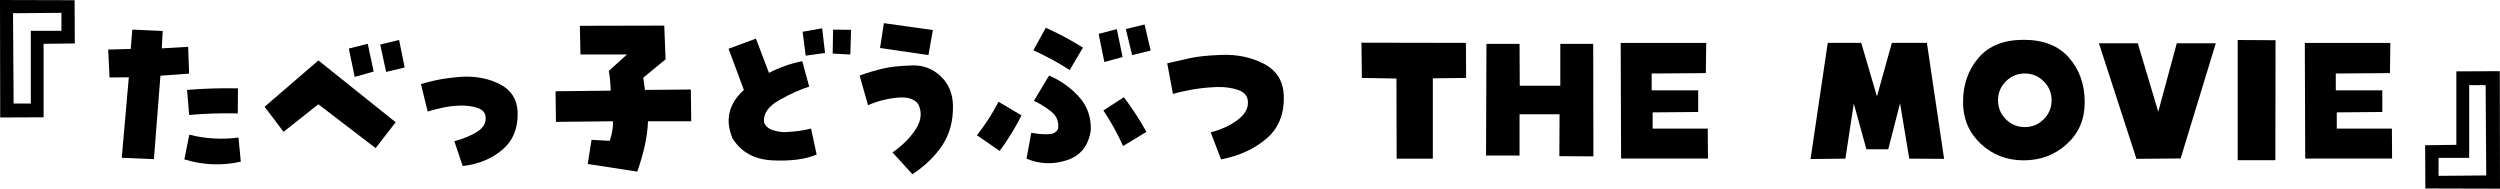
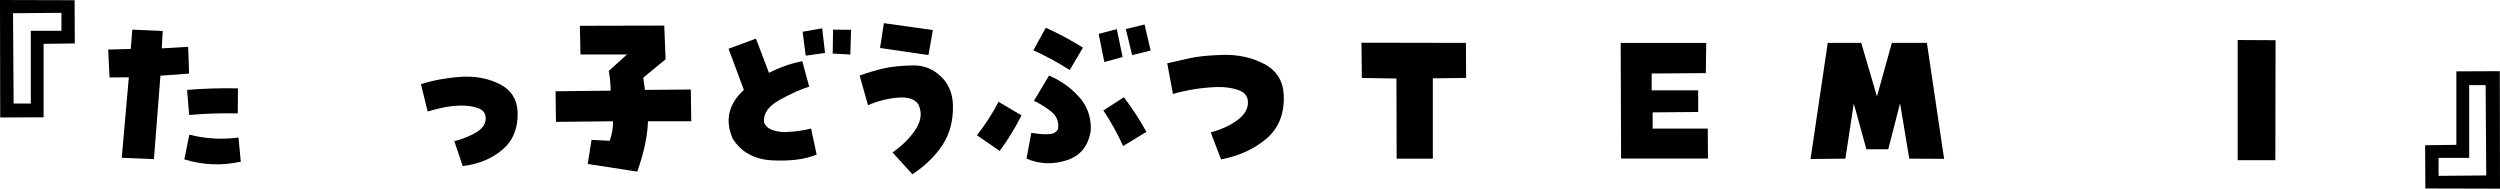
<svg xmlns="http://www.w3.org/2000/svg" id="b" data-name="レイヤー 2" viewBox="0 0 503.01 37.96">
  <g id="c" data-name="レイヤー 1">
    <path d="m8.78,23.6l-8.74.04L0,0l15.01.04.04,8.7-6.28.08v14.78ZM2.62,2.66l.12,18.17h3.46V6.2h6.16v-3.62l-9.74.08Z" />
    <path d="m25.93,15.55l-3.89.04-.27-5.62,4.54-.12.31-3.89,6.12.27-.19,3.5,5.31-.31.19,5.39-5.77.42-1.31,16.79-6.47-.27,1.42-16.21Zm12.17,11.55c3.23.82,6.53,1.01,9.89.58l.46,4.85c-3.82.85-7.61.69-11.36-.46l1-4.97Zm-.04-3.97l-.42-5.04c3.39-.28,6.8-.39,10.24-.31l-.04,5.04c-3.29-.08-6.54.03-9.78.31Z" />
-     <path d="m53.24,21.48l10.82-9.32,15.55,12.44-4.04,5.2-11.51-8.82-7.01,5.54-3.81-5.04Zm18.13-6.01l-1.19-5.7,3.81-.96,1.19,5.58-3.81,1.08Zm5.12-6.51l3.81-.92,1.12,5.54-3.73.89-1.19-5.51Z" />
    <path d="m91.41,28.41c1.9-.51,3.44-1.15,4.62-1.91,1.18-.76,1.75-1.7,1.69-2.83-.03-.95-.58-1.6-1.66-1.96-1.08-.36-2.3-.51-3.66-.46-1.21.05-2.3.19-3.29.4-.99.22-2.01.48-3.06.79l-1.35-5.51c1.31-.41,2.65-.74,4.02-.98,1.37-.24,2.85-.42,4.45-.52,2.82-.1,5.33.42,7.53,1.58,2.19,1.16,3.34,3,3.45,5.54.1,3.21-.91,5.72-3.04,7.55-2.13,1.82-4.8,2.93-8.01,3.31l-1.69-5Z" />
    <path d="m129.76,18.09l9.24-.08.08,6.39h-8.7c-.1,2.98-.82,6.35-2.16,10.13l-9.97-1.54.77-4.85,3.66.19c.49-1.46.71-2.77.65-3.93l-11.47.12-.08-6.16,11.09-.12c-.03-1.41-.15-2.73-.38-3.97l3.66-3.31h-9.36l-.12-5.77,16.98-.04.27,6.78-4.5,3.7c.1.69.22,1.51.35,2.46Z" />
    <path d="m147.4,27.87c-1.57-3.7-.81-6.96,2.27-9.78l-3.08-8.28,5.51-2.04,2.62,6.89c2.13-1.1,4.36-1.89,6.7-2.35l1.39,5.12c-1.67.51-3.65,1.4-5.93,2.66-2.28,1.26-3.34,2.77-3.16,4.54.31.74.87,1.25,1.67,1.52s1.61.42,2.41.44c2.08-.08,3.88-.32,5.39-.73l1.12,5.24c-2.23.95-5.18,1.34-8.84,1.17-3.66-.17-6.35-1.64-8.07-4.41Zm18.02-22.18l.58,4.97-3.89.54-.62-4.81,3.93-.69Zm2.12,5.08l.08-4.81,3.62.04-.15,4.97-3.54-.19Z" />
    <path d="m184.74,20.94c-.74-1.05-2.14-1.48-4.2-1.29-2.05.19-4.02.7-5.89,1.52l-1.69-5.97c1.64-.59,3.23-1.06,4.75-1.42,1.53-.36,3.52-.56,5.99-.62,2.16-.03,4.02.71,5.6,2.21,1.58,1.5,2.39,3.46,2.44,5.87.05,3.08-.65,5.73-2.12,7.95-1.46,2.22-3.48,4.18-6.04,5.87l-4-4.39c2.05-1.44,3.62-3.02,4.72-4.75,1.09-1.73,1.24-3.39.44-4.99Zm2.96-14.9l-.89,5.04-9.74-1.42.77-5,9.86,1.39Z" />
    <path d="m200.91,20.48l4.62,2.73c-1.26,2.52-2.72,4.9-4.39,7.16l-4.58-3.16c1.69-2.13,3.14-4.38,4.35-6.74Zm6.58,6.24c.62.1,1.24.19,1.89.25.64.06,1.3.06,1.96,0,.67-.06,1.18-.39,1.54-.98.21-1.49-.26-2.68-1.39-3.56-1.13-.89-2.28-1.6-3.46-2.14l3.04-5.08c2.28.95,4.28,2.36,5.99,4.23,1.71,1.87,2.51,4.13,2.41,6.78-.46,3.13-2.08,5.14-4.85,6.03s-5.47.78-8.08-.33l.96-5.2Zm10.4-17.13l-2.66,4.5c-2.41-1.54-4.85-2.86-7.31-3.97l2.5-4.54c2.57,1.16,5.06,2.49,7.47,4Zm7.97,1.89l-3.66,1-1.15-5.66,3.66-.96,1.16,5.62Zm-3.85,10.74l4.12-2.66c1.67,2.21,3.18,4.53,4.54,6.97l-4.7,2.85c-1.13-2.51-2.45-4.9-3.97-7.16Zm9.51-12.05l-3.73.92-1.27-5.24,3.77-.92,1.23,5.24Z" />
    <path d="m243.58,26.64c2.13-.56,3.93-1.39,5.39-2.48,1.46-1.09,2.17-2.3,2.12-3.64-.03-1.18-.69-1.99-2-2.43-1.31-.44-2.75-.63-4.31-.58-1.77.08-3.39.24-4.85.5-1.46.26-2.77.55-3.93.89l-1.15-6.16c1.46-.33,2.96-.67,4.49-1.02,1.53-.35,3.64-.57,6.33-.67,3.26-.13,6.15.48,8.68,1.81,2.53,1.33,3.84,3.45,3.95,6.35.13,3.7-1.03,6.59-3.48,8.68-2.45,2.09-5.5,3.48-9.14,4.18l-2.08-5.43Z" />
    <path d="m274.01,15.67l-.08-7.08,21.02.04.04,7.05-6.7.08v16.17h-7.28l-.04-16.13-6.97-.12Z" />
-     <path d="m305.74,31.3h-6.74l.08-22.48h6.66l.04,8.43h8.16v-8.43h6.62l.04,22.64-6.85-.04.04-8.43h-8.05v8.32Z" />
    <path d="m343.22,14.71l-10.9.08v3.39h9.36v4.35l-9.16.08v3.27h11.09l.04,6.01h-17.48l-.08-23.25h17.21l-.08,6.08Z" />
    <path d="m382.31,20.75l-2.39,9.28h-4.39l-2.54-9.2-1.69,11.09-7.01.08,3.46-23.37h6.74l3.16,10.78,3-10.78h7.05l3.46,23.33-7.01-.04-1.85-11.16Z" />
-     <path d="m407.17,8.01c3.98,0,7.02,1.2,9.12,3.6,2.1,2.4,3.16,5.37,3.16,8.91s-1.2,6.29-3.6,8.47c-2.4,2.18-5.29,3.27-8.68,3.27s-6.3-1.12-8.66-3.35c-2.36-2.23-3.54-5.02-3.54-8.35,0-3.52,1.03-6.49,3.1-8.91,2.07-2.43,5.1-3.64,9.1-3.64Zm-5.16,12.17c0,1.49.53,2.76,1.58,3.81,1.05,1.05,2.32,1.58,3.81,1.58s2.76-.53,3.81-1.58c1.05-1.05,1.58-2.32,1.58-3.81s-.53-2.76-1.58-3.81c-1.05-1.05-2.32-1.58-3.81-1.58s-2.76.53-3.81,1.58c-1.05,1.05-1.58,2.32-1.58,3.81Z" />
-     <path d="m434.25,22.48l3.73-13.78h7.85l-7.08,23.18-8.89.08-7.55-23.25h7.82l4.12,13.78Z" />
    <path d="m450.23,8.05l7.62.04-.04,24.14h-7.58V8.05Z" />
-     <path d="m480.87,14.71l-10.9.08v3.39h9.36v4.35l-9.16.08v3.27h11.09l.04,6.01h-17.48l-.08-23.25h17.21l-.08,6.08Z" />
    <path d="m494.23,14.36l8.74-.04.04,23.64-15.02-.04-.04-8.7,6.28-.08v-14.78Zm6.01,20.94l-.12-18.17h-3.31v14.63h-6.16v3.62l9.59-.08Z" />
  </g>
</svg>